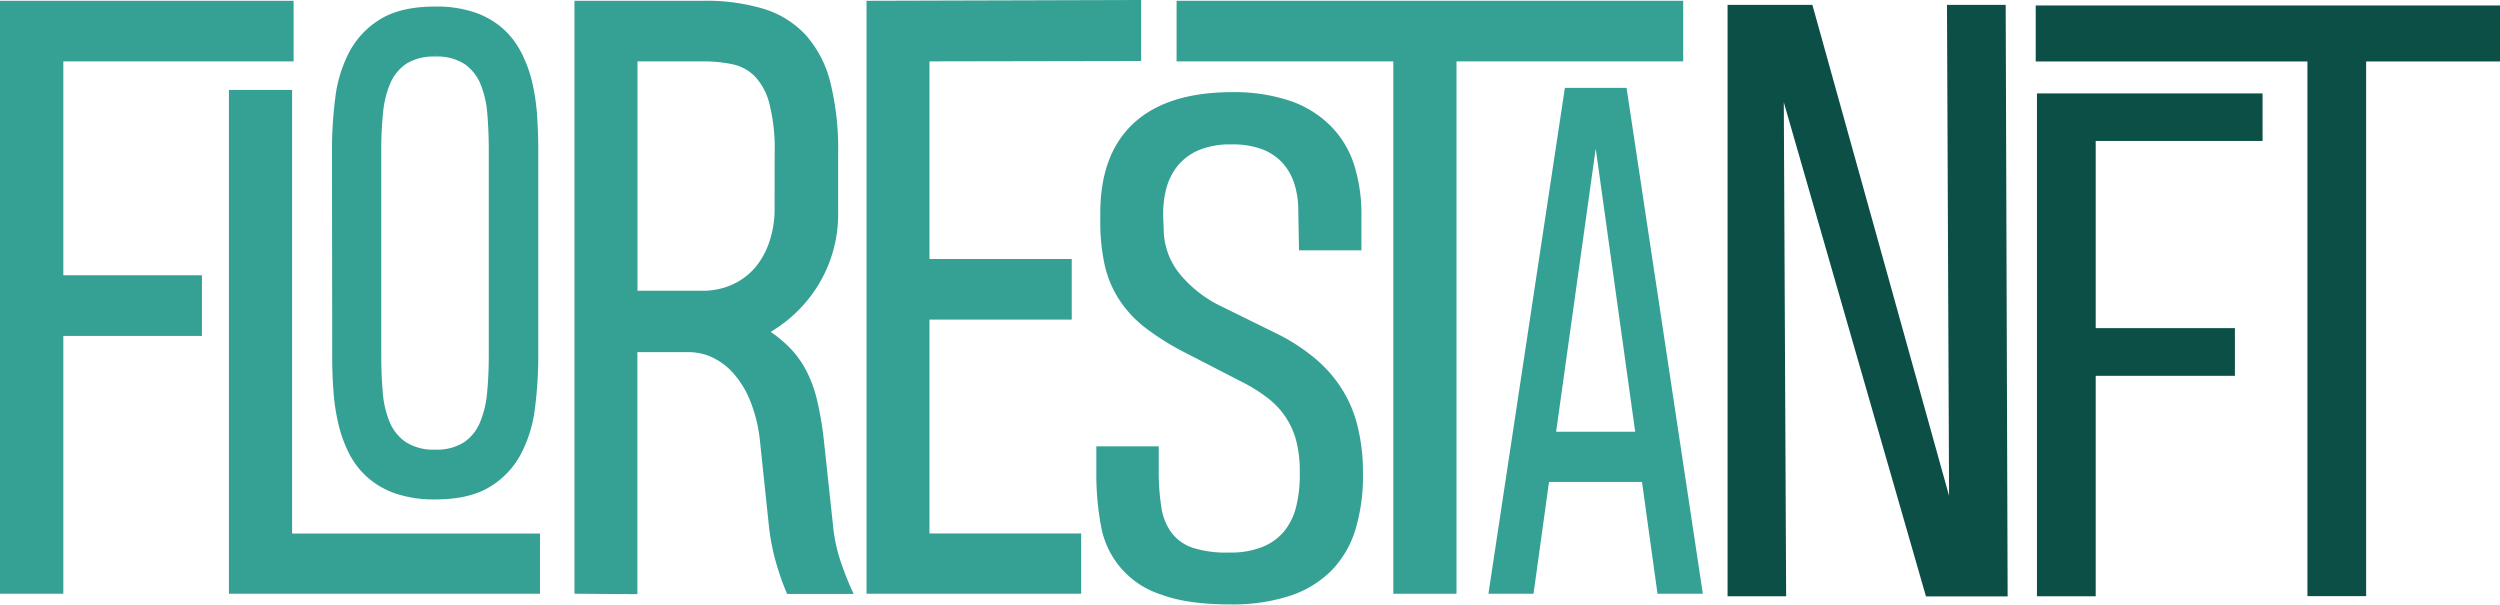
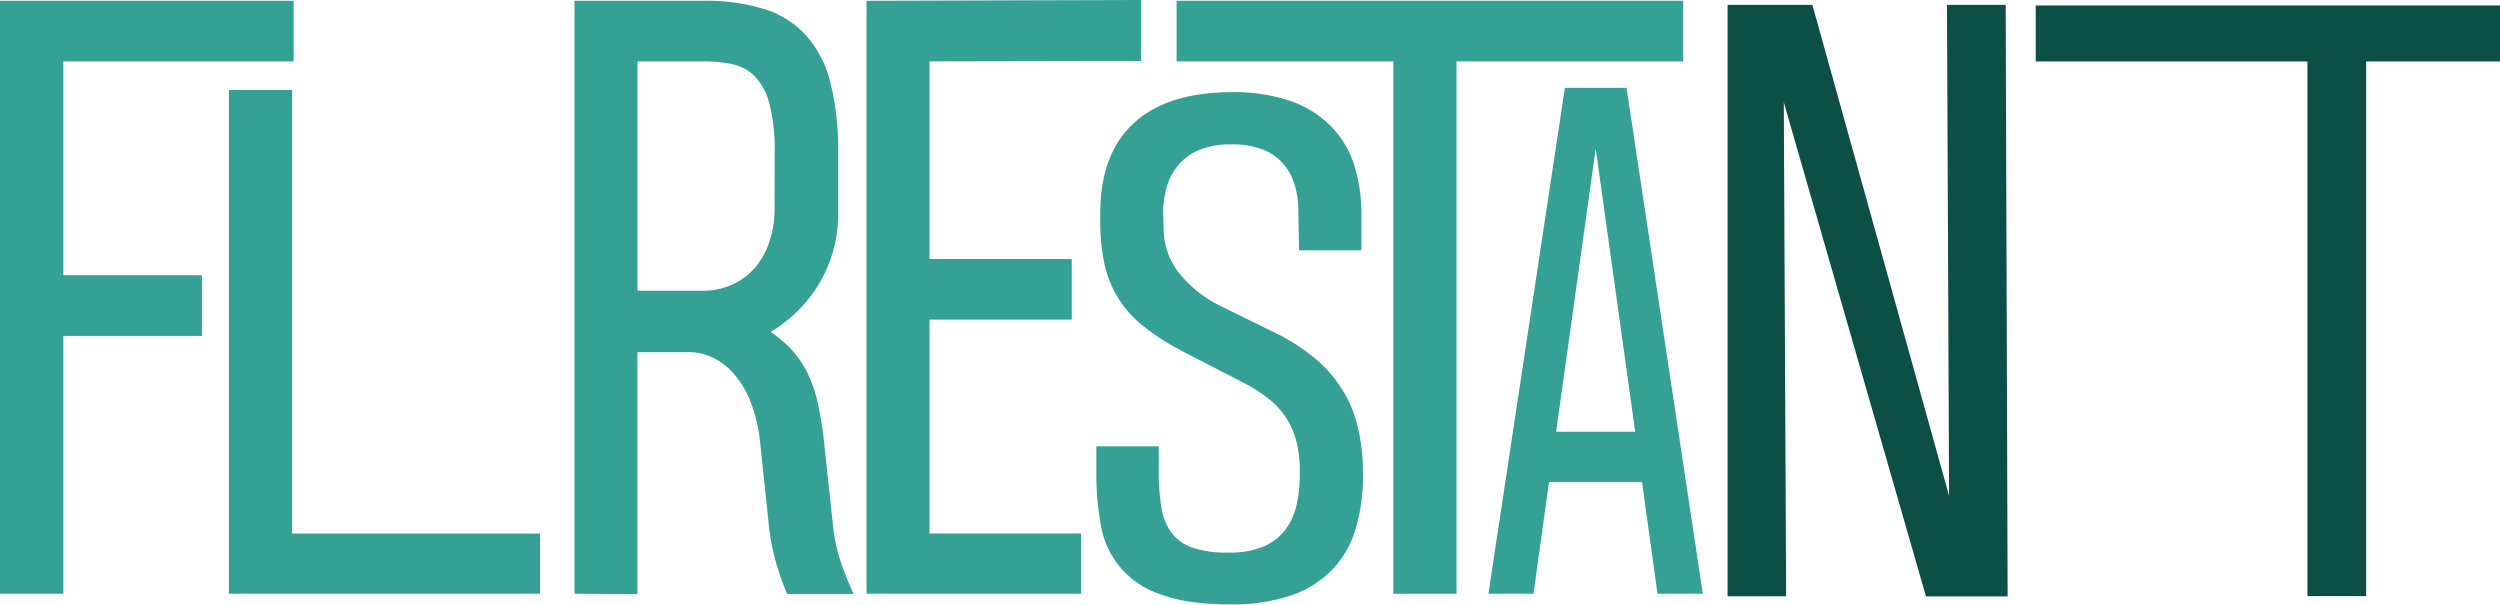
<svg xmlns="http://www.w3.org/2000/svg" viewBox="0 0 514.35 124.4">
  <defs>
    <style>.cls-1{fill:#0c4f47;}.cls-2{fill:#35a194;stroke:#35a194;stroke-miterlimit:10;}</style>
  </defs>
  <g id="Livello_2" data-name="Livello 2">
    <g id="Livello_1-2" data-name="Livello 1">
      <path class="cls-1" d="M355.43,122.68V1h17.45L401,102,400.57,1h12.08l.4,121.71h-16.8L367,21.05l.48,101.63Z" />
-       <path class="cls-1" d="M431.17,29V67.51h28.64v9.81H431.17v45.36H419.08V19.22H465.5V29Z" />
      <path class="cls-1" d="M486.81,12.65v110H474.73v-110h-55.9V1.13h95.52V12.65Z" />
      <path class="cls-2" d="M12.53,12.13v45H41.05V68.61H12.53v53.05H.5V.66H59.91V12.13Z" />
      <path class="cls-2" d="M47.6,121.66V19h12v91.27h51v11.39Z" />
-       <path class="cls-2" d="M68.8,30.84a84.1,84.1,0,0,1,.67-10.62,26.86,26.86,0,0,1,2.84-9.3,17,17,0,0,1,6.27-6.59Q82.66,1.86,89.5,1.85A24,24,0,0,1,97.43,3a16.66,16.66,0,0,1,5.63,3.19A16.3,16.3,0,0,1,106.78,11,26.42,26.42,0,0,1,109,17a42.51,42.51,0,0,1,1,6.75c.16,2.34.24,4.68.24,7V73.26a82.28,82.28,0,0,1-.67,10.62,26.86,26.86,0,0,1-2.84,9.3,16.92,16.92,0,0,1-6.26,6.59q-4.09,2.48-10.93,2.48a24.29,24.29,0,0,1-7.93-1.16A16.63,16.63,0,0,1,76,97.89a16.13,16.13,0,0,1-3.73-4.81,26.4,26.4,0,0,1-2.17-6,41.35,41.35,0,0,1-1-6.72q-.26-3.48-.25-7Zm20.7-19.7a10.9,10.9,0,0,0-6.17,1.55,9.8,9.8,0,0,0-3.48,4.23,20.59,20.59,0,0,0-1.54,6.27,74.36,74.36,0,0,0-.37,7.71V73.26q0,3.87.31,7.46A20.26,20.26,0,0,0,79.7,87a9.79,9.79,0,0,0,3.45,4.33A10.87,10.87,0,0,0,89.5,93a10.88,10.88,0,0,0,6.18-1.55,9.68,9.68,0,0,0,3.48-4.23,20.74,20.74,0,0,0,1.54-6.26q.36-3.59.36-7.71V30.84q0-3.87-.3-7.46a20.69,20.69,0,0,0-1.45-6.3,9.9,9.9,0,0,0-3.45-4.32A10.92,10.92,0,0,0,89.5,11.14Z" />
      <path class="cls-2" d="M118.69,121.66V.66h26a40.5,40.5,0,0,1,12.39,1.67,19.13,19.13,0,0,1,8.44,5.34,22.47,22.47,0,0,1,4.86,9.52,56.3,56.3,0,0,1,1.56,14.3v12A27.39,27.39,0,0,1,168,58.25a28.11,28.11,0,0,1-10.39,10A26.44,26.44,0,0,1,162.23,72a19.8,19.8,0,0,1,3.3,4.66,26,26,0,0,1,2.15,6.06A66.64,66.64,0,0,1,169,90.59L170.87,108a33.89,33.89,0,0,0,1.55,7.49,65.08,65.08,0,0,0,2.43,6.21H162.27a54.3,54.3,0,0,1-2-5.65,44.61,44.61,0,0,1-1.56-7.73l-1.83-17.37a31.35,31.35,0,0,0-2.11-8.76,19.86,19.86,0,0,0-3.7-5.93,13.83,13.83,0,0,0-4.59-3.31,11.88,11.88,0,0,0-4.66-1H130.64v49.79Zm41.19-90.25a37.75,37.75,0,0,0-1.12-10.28,13.13,13.13,0,0,0-3.14-5.81,9.69,9.69,0,0,0-4.82-2.59,29.26,29.26,0,0,0-6.14-.6h-14V60.32h13.78A15.32,15.32,0,0,0,150.88,59a14.08,14.08,0,0,0,4.82-3.58,16.44,16.44,0,0,0,3-5.34,21.36,21.36,0,0,0,1.16-6.57Z" />
      <path class="cls-2" d="M178.78,121.66V.66L234.27.5V12.05l-43.54.08V53.79H220V65.26H190.73v45h31.21v11.39Z" />
      <path class="cls-2" d="M279.92,97.7a37.48,37.48,0,0,1-1.5,11,20.19,20.19,0,0,1-4.74,8.23,21,21,0,0,1-8.33,5.14,37.66,37.66,0,0,1-12.29,1.78q-8.69,0-14-2A17.57,17.57,0,0,1,227,108.05a57.37,57.37,0,0,1-.94-10.82v-4.9h11.84v4.5a46.3,46.3,0,0,0,.56,7.69,12.16,12.16,0,0,0,2.21,5.44,9.59,9.59,0,0,0,4.58,3.22,23.13,23.13,0,0,0,7.66,1,18,18,0,0,0,7.15-1.25,11.75,11.75,0,0,0,4.62-3.42,13.43,13.43,0,0,0,2.49-5.21,27.27,27.27,0,0,0,.75-6.58V97.1a25.89,25.89,0,0,0-.71-6.38A16.75,16.75,0,0,0,265,85.65a17.07,17.07,0,0,0-3.75-4.06,32.75,32.75,0,0,0-5.45-3.43l-11.46-5.91A53,53,0,0,1,236,67.08a23.09,23.09,0,0,1-5.37-5.78,21.63,21.63,0,0,1-2.89-7,41,41,0,0,1-.87-9V43.91q0-12,6.72-18.2t19.75-6.25a35.71,35.71,0,0,1,11.89,1.75,21.12,21.12,0,0,1,8.13,5A19.57,19.57,0,0,1,278.1,34a33.2,33.2,0,0,1,1.5,10.31V51H267.75l-.15-8.33a18.23,18.23,0,0,0-.91-5.27,12.08,12.08,0,0,0-2.53-4.3,11.6,11.6,0,0,0-4.38-2.89,18.08,18.08,0,0,0-6.48-1,17.18,17.18,0,0,0-6.91,1.24,11.9,11.9,0,0,0-4.55,3.43,13.14,13.14,0,0,0-2.44,5.07,21.1,21.1,0,0,0-.56,6.11l.08,2.35a15.22,15.22,0,0,0,3.48,9.34,25.58,25.58,0,0,0,8.77,6.78l11.05,5.44a39.17,39.17,0,0,1,8,5.14,26.73,26.73,0,0,1,5.37,6.08,25.07,25.07,0,0,1,3.12,7.18,38.36,38.36,0,0,1,1.19,8.47Z" />
      <path class="cls-2" d="M299.16,12.13V121.66h-12V12.13H242.57V.66H345.8V12.13Z" />
      <path class="cls-2" d="M341.45,121.66l-3.19-23h-20l-3.19,23h-8.26L322.39,18.58h11.83l15.54,103.08ZM319.58,89.33H337l-8.53-61.19h-.33Z" />
    </g>
  </g>
</svg>